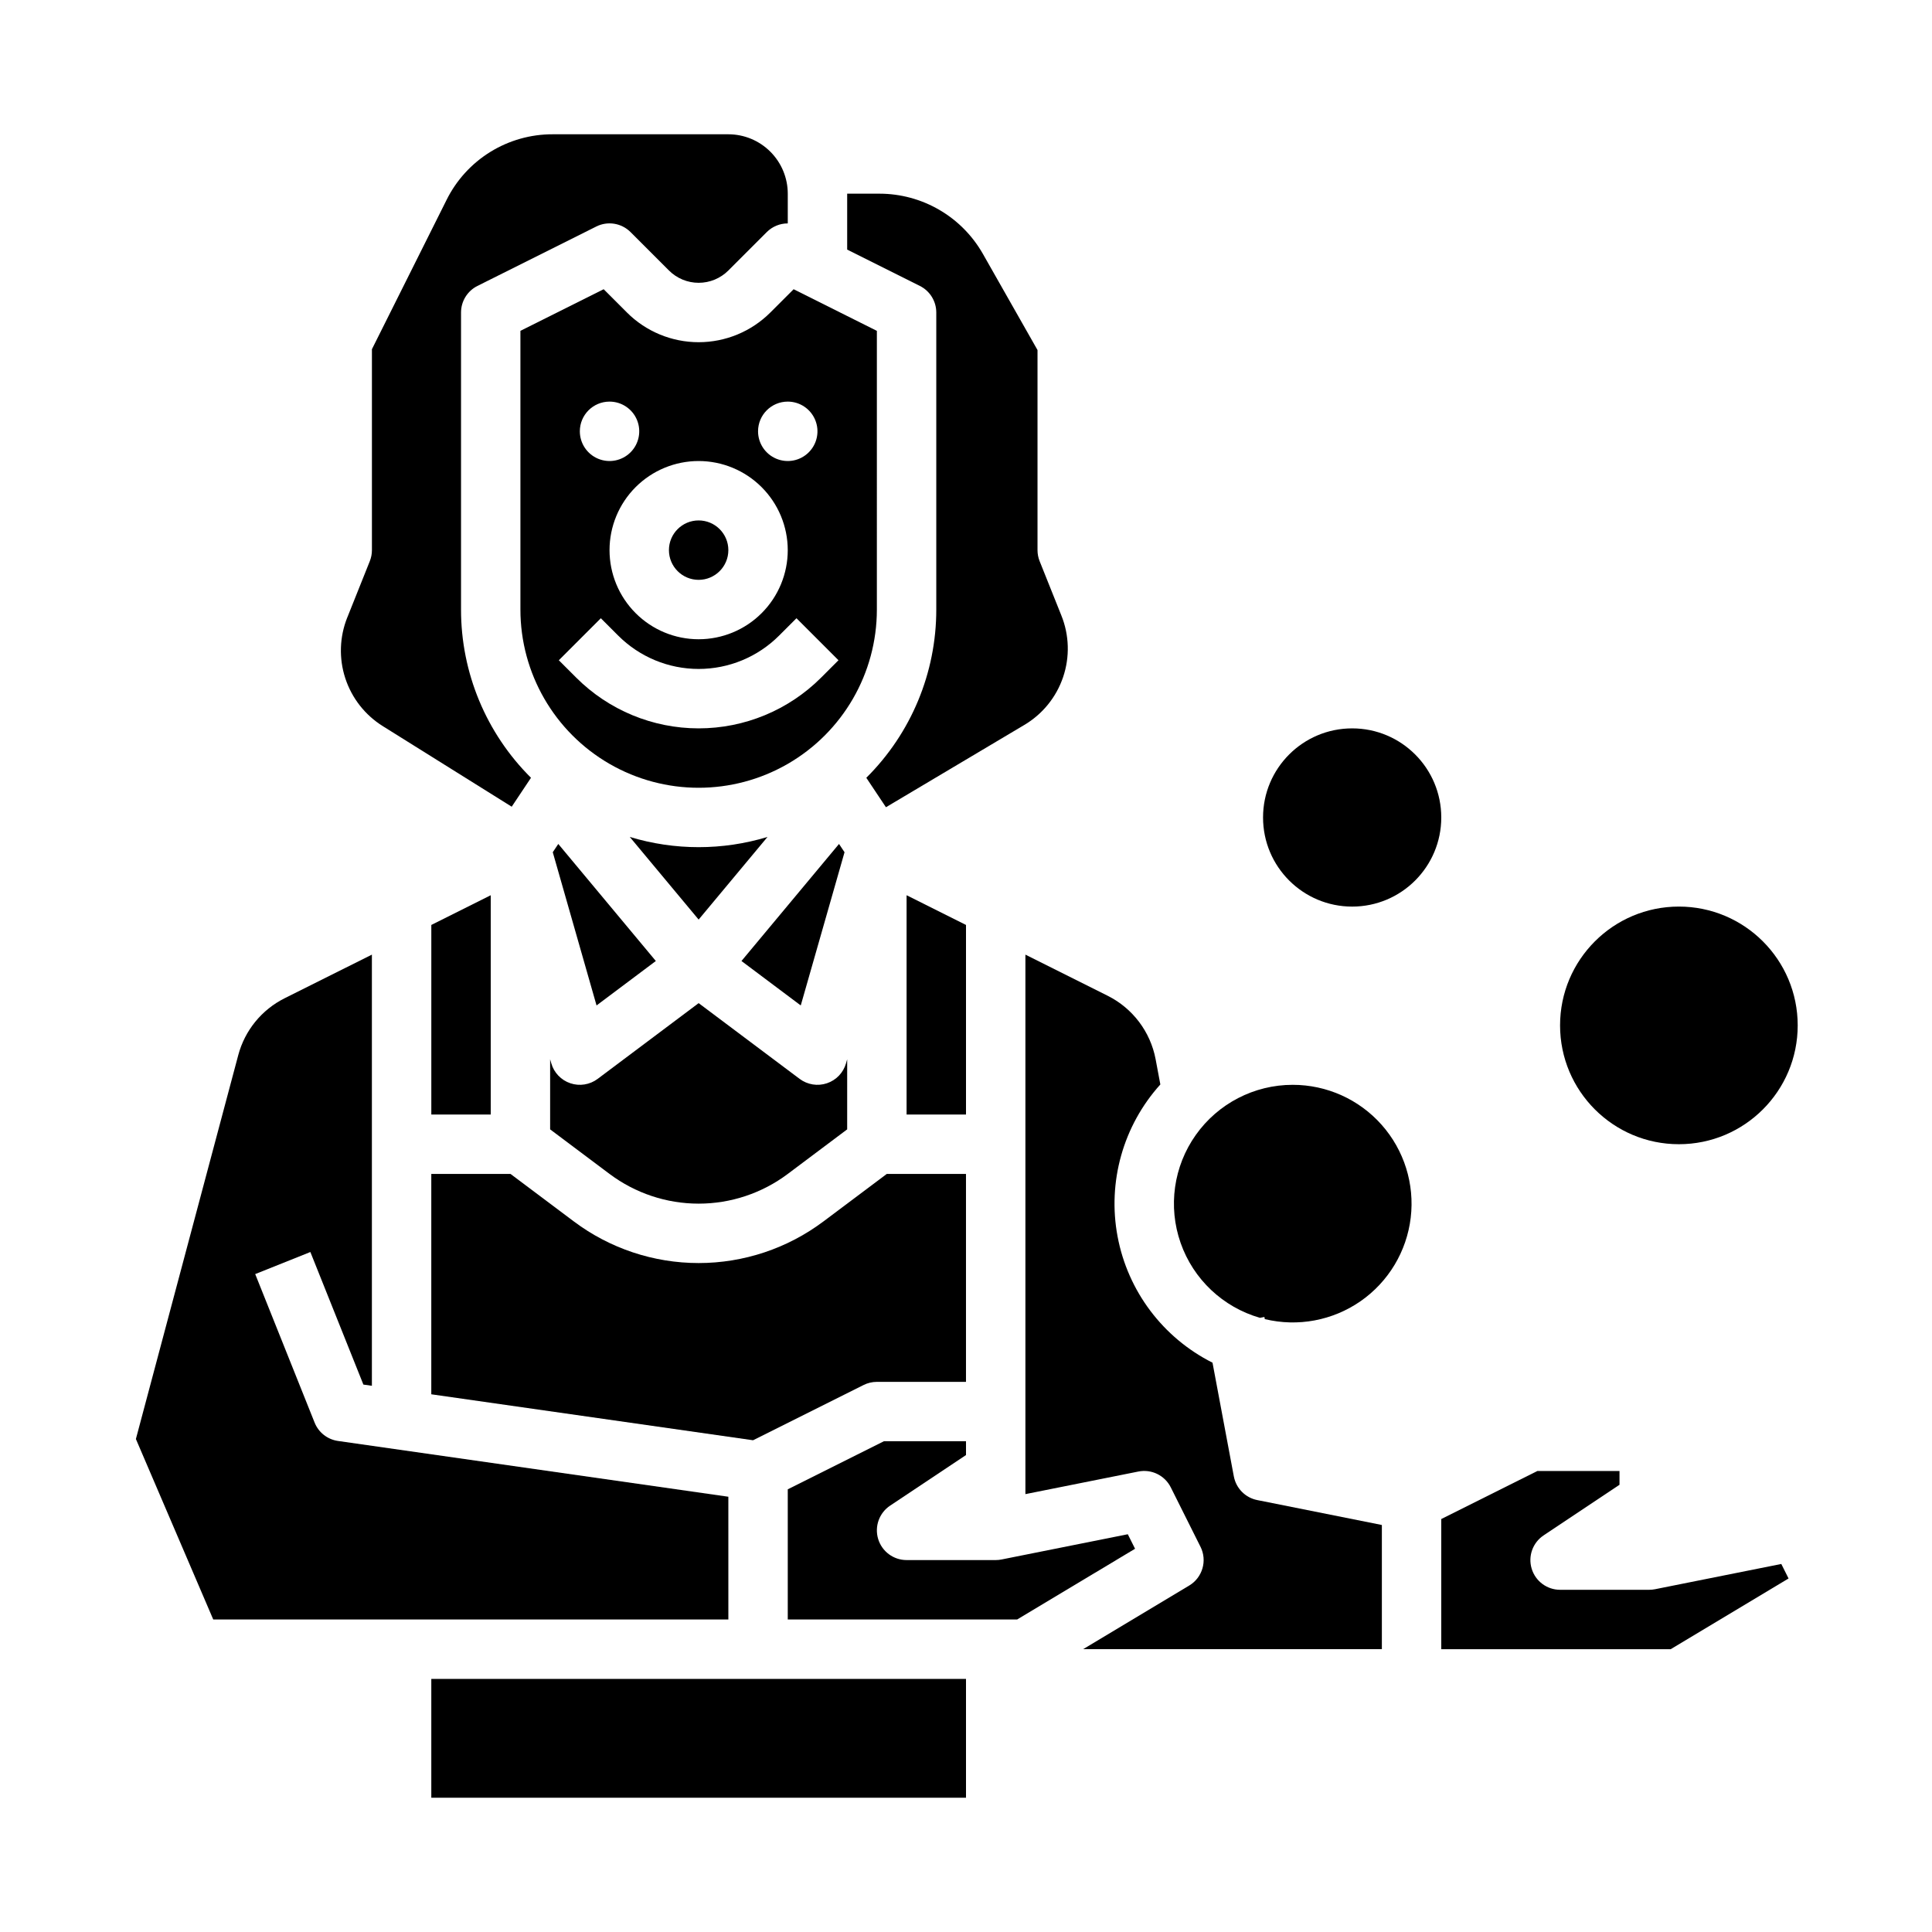
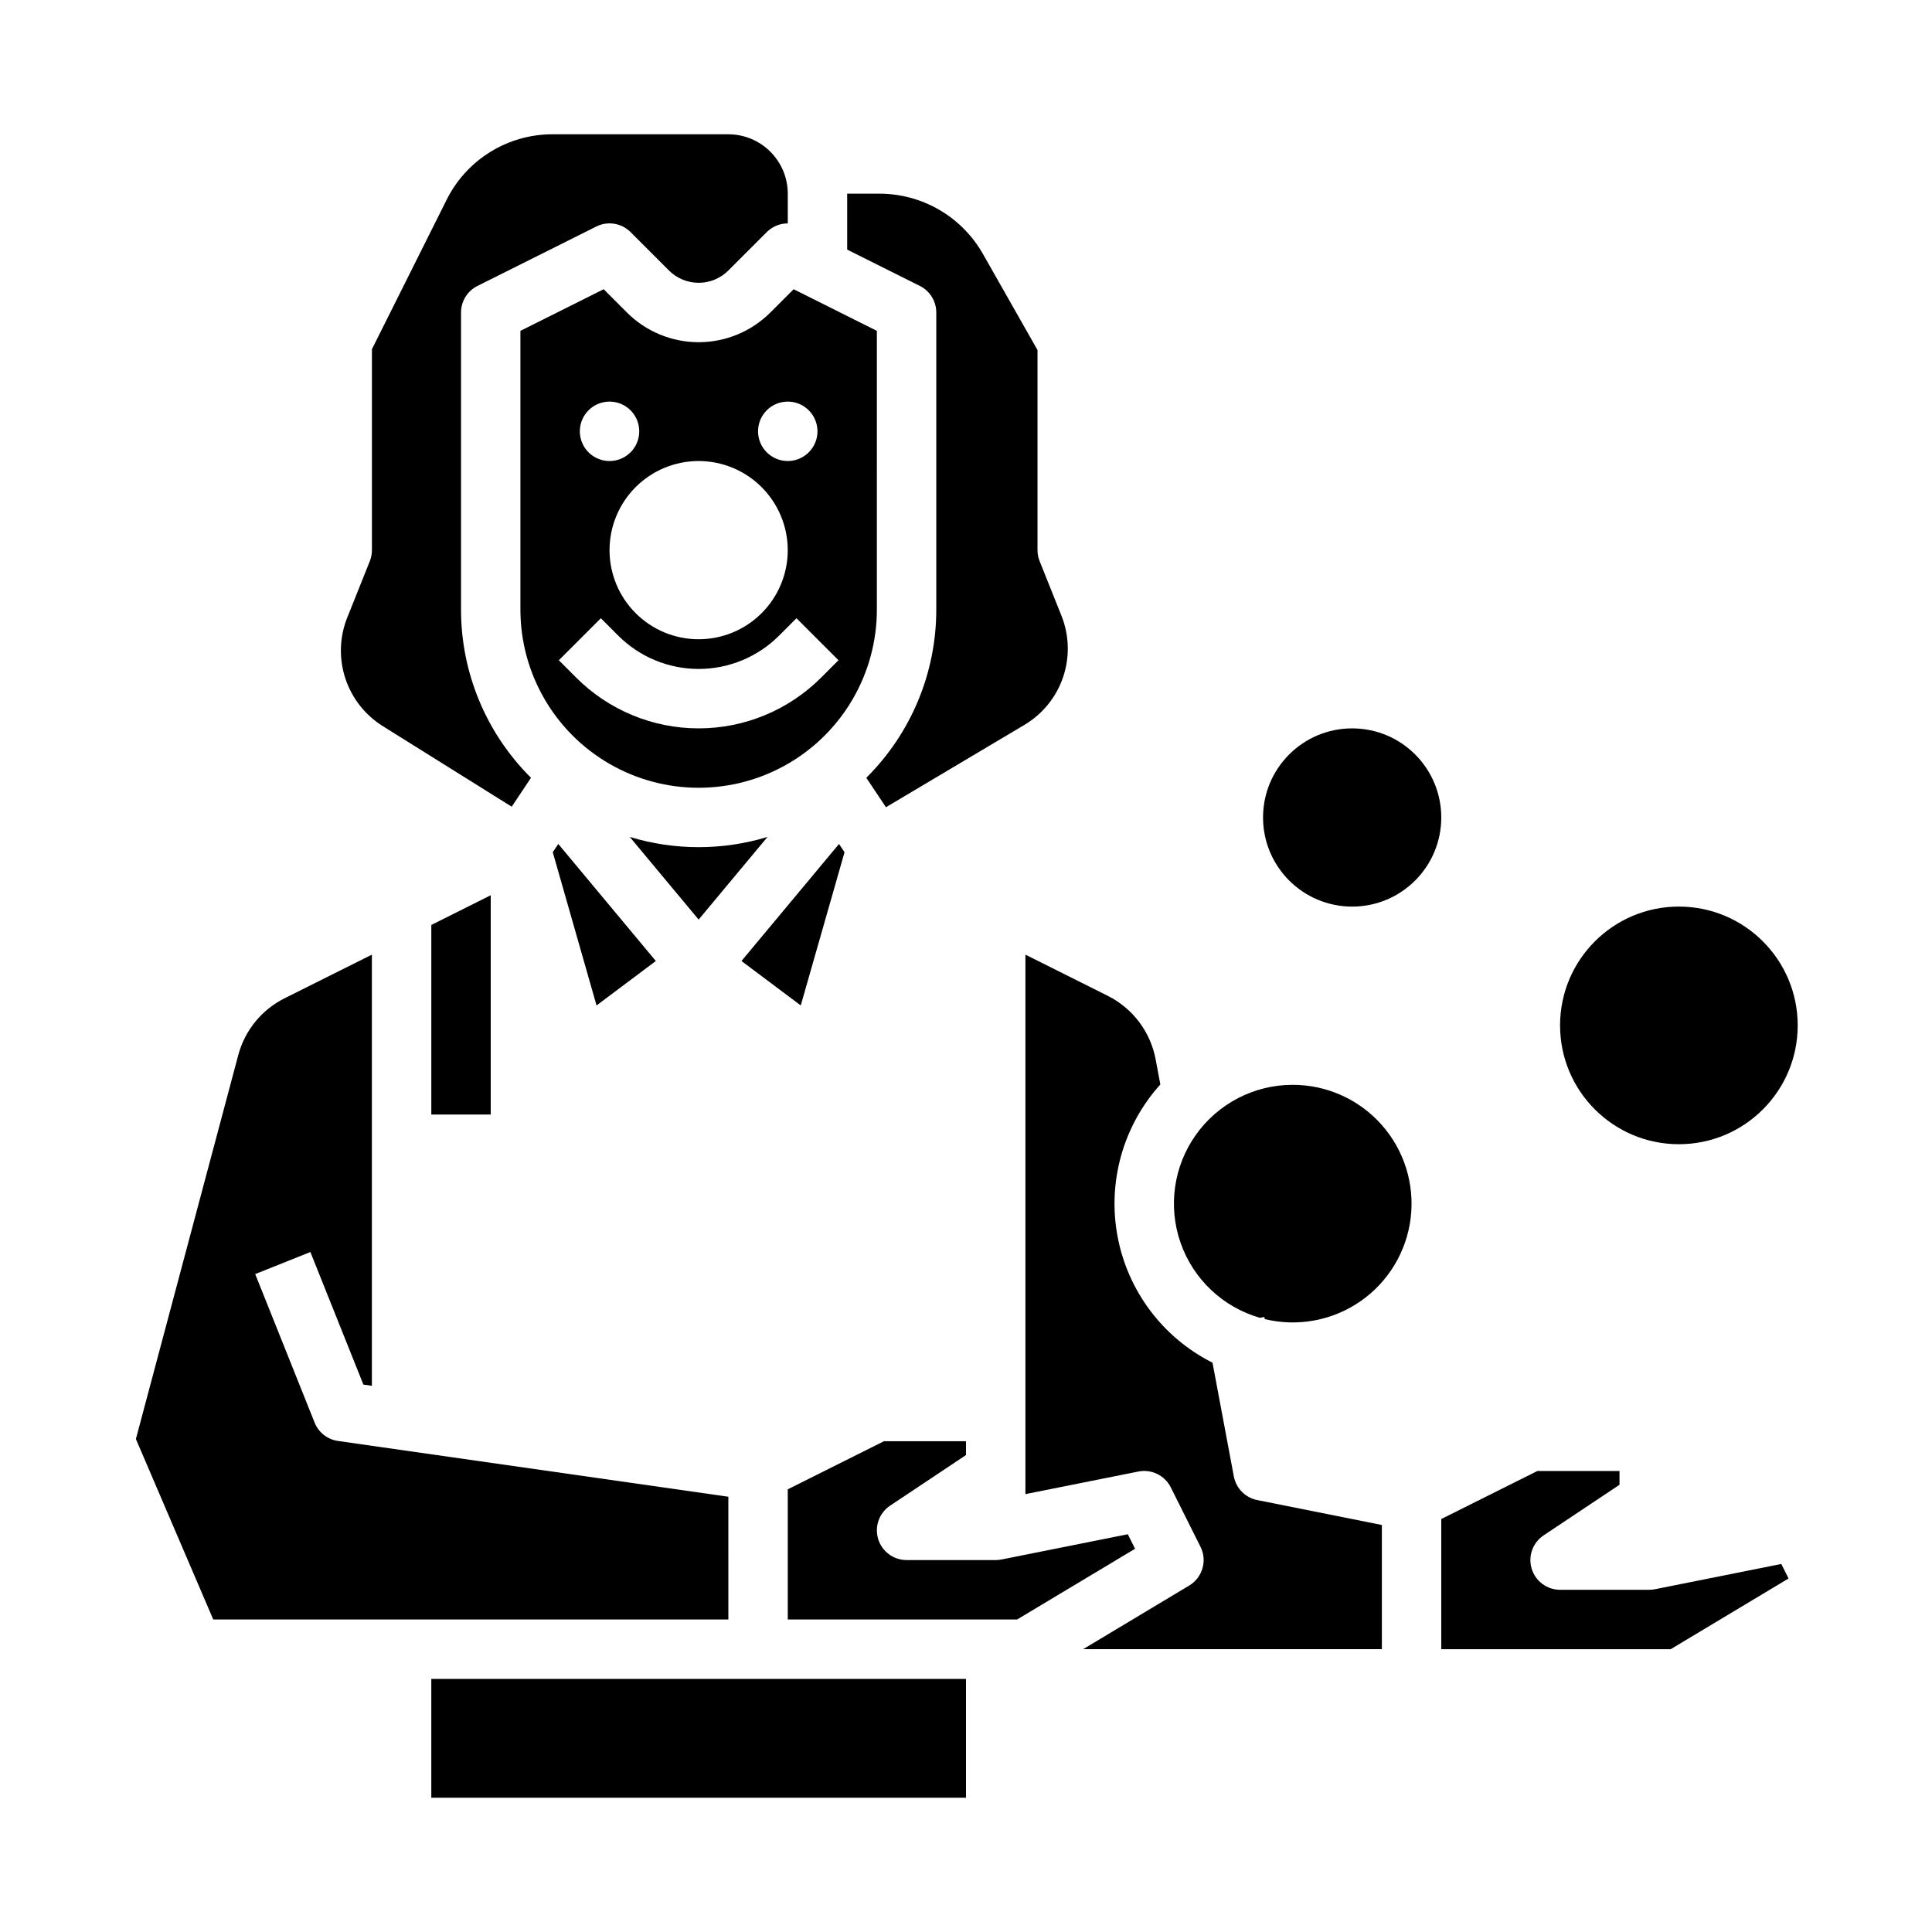
<svg xmlns="http://www.w3.org/2000/svg" fill="#000000" width="800px" height="800px" version="1.1" viewBox="144 144 512 512">
  <g>
    <path d="m376.38 231.68-22.062-11.031-6.164 6.164c-5.043 5.043-11.879 7.875-19.008 7.875-7.125 0-13.965-2.832-19.004-7.875l-6.164-6.164-22.062 11.031v73.855c0 16.875 9.004 32.465 23.617 40.902 14.613 8.438 32.617 8.438 47.23 0s23.617-24.027 23.617-40.902zm-23.617 18.75c3.184 0 6.055 1.918 7.273 4.859 1.219 2.941 0.547 6.328-1.707 8.578-2.25 2.254-5.637 2.926-8.578 1.707s-4.859-4.09-4.859-7.273c0-4.348 3.523-7.871 7.871-7.871zm0 39.359c0 6.266-2.488 12.27-6.918 16.699-4.426 4.43-10.434 6.918-16.699 6.918-6.262 0-12.27-2.488-16.695-6.918-4.43-4.43-6.918-10.434-6.918-16.699 0-6.262 2.488-12.27 6.918-16.699 4.426-4.426 10.434-6.914 16.695-6.914 6.262 0.004 12.266 2.496 16.691 6.922 4.43 4.43 6.918 10.43 6.926 16.691zm-47.23-39.359c3.184 0 6.055 1.918 7.273 4.859 1.219 2.941 0.543 6.328-1.707 8.578-2.254 2.254-5.637 2.926-8.578 1.707-2.941-1.219-4.859-4.09-4.859-7.273 0-4.348 3.523-7.871 7.871-7.871zm56.059 73.156c-8.605 8.602-20.273 13.438-32.445 13.438-12.168 0-23.836-4.836-32.441-13.438l-4.613-4.613 11.133-11.133 4.613 4.613v-0.004c5.652 5.652 13.316 8.828 21.309 8.828 7.996 0 15.66-3.176 21.312-8.828l4.613-4.613 11.133 11.133z" />
    <path d="m274.05 439.36v-58.113l-15.746 7.875v50.238z" />
    <path d="m367.81 369.85-1.461-2.191-25.852 31.016 15.711 11.781z" />
    <path d="m310.9 365.8 18.246 21.898 18.25-21.898c-11.898 3.609-24.598 3.609-36.496 0z" />
    <path d="m290.49 369.85 11.602 40.605 15.711-11.781-25.852-31.016z" />
-     <path d="m337.02 289.79c0 4.348-3.527 7.875-7.875 7.875-4.348 0-7.871-3.527-7.871-7.875 0-4.348 3.523-7.871 7.871-7.871 4.348 0 7.875 3.523 7.875 7.871" />
-     <path d="m289.79 424.72v18.574l15.742 11.809h0.004c6.812 5.109 15.098 7.875 23.613 7.875 8.52 0 16.805-2.766 23.617-7.875l15.742-11.809 0.004-18.574-0.301 1.059h-0.004c-0.711 2.492-2.602 4.473-5.059 5.297-2.457 0.828-5.16 0.391-7.234-1.16l-26.766-20.074-26.766 20.074h0.004c-2.074 1.551-4.777 1.988-7.234 1.16-2.457-0.824-4.348-2.805-5.059-5.297z" />
-     <path d="m400 389.12-15.746-7.875v58.113h15.746z" />
-     <path d="m372.86 511.04c1.09-0.547 2.297-0.832 3.519-0.832h23.617v-55.105h-20.992l-16.793 12.598h-0.004c-9.535 7.152-21.137 11.02-33.062 11.02-11.922 0-23.523-3.867-33.059-11.02l-16.797-12.598h-20.992v58.398l85.273 12.18z" />
    <path d="m470.98 535.27-5.652-30.145c-13.145-6.613-22.449-18.98-25.16-33.445-2.715-14.461 1.48-29.363 11.336-40.289l-1.258-6.703v-0.004c-1.379-7.25-6.055-13.449-12.648-16.77l-21.855-10.926v142.97l29.945-5.988c3.481-0.695 6.992 1.023 8.582 4.199l7.871 15.742h0.004c1.84 3.68 0.535 8.156-2.992 10.273l-28.109 16.863h79.164v-32.906l-33.031-6.606c-3.152-0.633-5.602-3.113-6.195-6.269z" />
    <path d="m245.44 336.43 34.168 21.355 5.109-7.664h0.004c-11.879-11.793-18.555-27.844-18.543-44.582v-78.723c0-2.981 1.684-5.707 4.348-7.039l31.488-15.742v-0.004c3.031-1.516 6.691-0.922 9.09 1.477l10.176 10.176c2.09 2.09 4.922 3.262 7.871 3.262 2.953 0 5.785-1.172 7.875-3.262l10.176-10.176c1.477-1.477 3.481-2.305 5.566-2.301v-7.879c-0.004-4.172-1.664-8.176-4.617-11.125-2.949-2.953-6.953-4.613-11.125-4.617h-46.523c-5.852-0.02-11.594 1.602-16.57 4.676-4.977 3.078-8.996 7.488-11.594 12.73l-19.777 39.555v53.246c0 1.004-0.191 1.996-0.562 2.926l-5.965 14.918-0.004-0.004c-2.059 5.141-2.246 10.844-0.527 16.109 1.723 5.266 5.238 9.758 9.938 12.688z" />
    <path d="m486.59 431.49c-10.207-0.004-19.781 4.945-25.684 13.27-5.906 8.324-7.406 18.996-4.031 28.629 3.375 9.633 11.211 17.027 21.023 19.848l1.18-0.223 0.105 0.562h-0.004c8.75 2.117 17.984 0.391 25.379-4.742 7.391-5.137 12.23-13.191 13.297-22.129 1.066-8.938-1.742-17.902-7.719-24.633-5.973-6.734-14.547-10.586-23.547-10.582z" />
    <path d="m582.6 565.16c-0.508 0.102-1.023 0.152-1.543 0.152h-23.617c-3.469 0-6.527-2.273-7.531-5.594-1.008-3.32 0.281-6.906 3.168-8.828l20.109-13.41v-3.656h-21.758l-25.477 12.734v34.496h60.797l31.238-18.742-1.922-3.844z" />
    <path d="m425.26 307.08-5.746-14.363c-0.371-0.93-0.562-1.922-0.562-2.926v-53.023l-14.484-25.504c-2.754-4.832-6.734-8.855-11.543-11.652-4.809-2.801-10.273-4.277-15.836-4.285h-8.578v14.816l19.266 9.633h-0.004c2.668 1.332 4.352 4.059 4.352 7.039v78.723c0.012 16.738-6.664 32.789-18.543 44.582l5.203 7.805 36.621-21.777c4.852-2.859 8.52-7.367 10.328-12.703 1.809-5.336 1.641-11.145-0.473-16.363z" />
    <path d="m442.88 550.59-33.465 6.691c-0.508 0.102-1.023 0.152-1.543 0.152h-23.617c-3.469 0-6.527-2.269-7.535-5.59-1.004-3.32 0.281-6.906 3.168-8.832l20.113-13.406v-3.66h-21.758l-25.477 12.738v34.496h60.797l31.238-18.742z" />
    <path d="m337.02 540.65-103.45-14.781c-2.789-0.398-5.152-2.254-6.195-4.867l-15.742-39.359 14.617-5.848 14.051 35.133 2.254 0.32v-114.26l-23.152 11.574c-6.051 3.027-10.512 8.504-12.258 15.039l-27.133 101.75 20.5 47.832h136.51z" />
    <path d="m258.3 588.93h141.7v31.488h-141.7z" />
    <path d="m525.95 360.64c0 13.043-10.57 23.617-23.613 23.617-13.043 0-23.617-10.574-23.617-23.617s10.574-23.613 23.617-23.613c13.043 0 23.613 10.57 23.613 23.613" />
    <path d="m620.41 415.74c0 17.391-14.098 31.488-31.488 31.488s-31.488-14.098-31.488-31.488c0-17.391 14.098-31.488 31.488-31.488s31.488 14.098 31.488 31.488" />
  </g>
</svg>